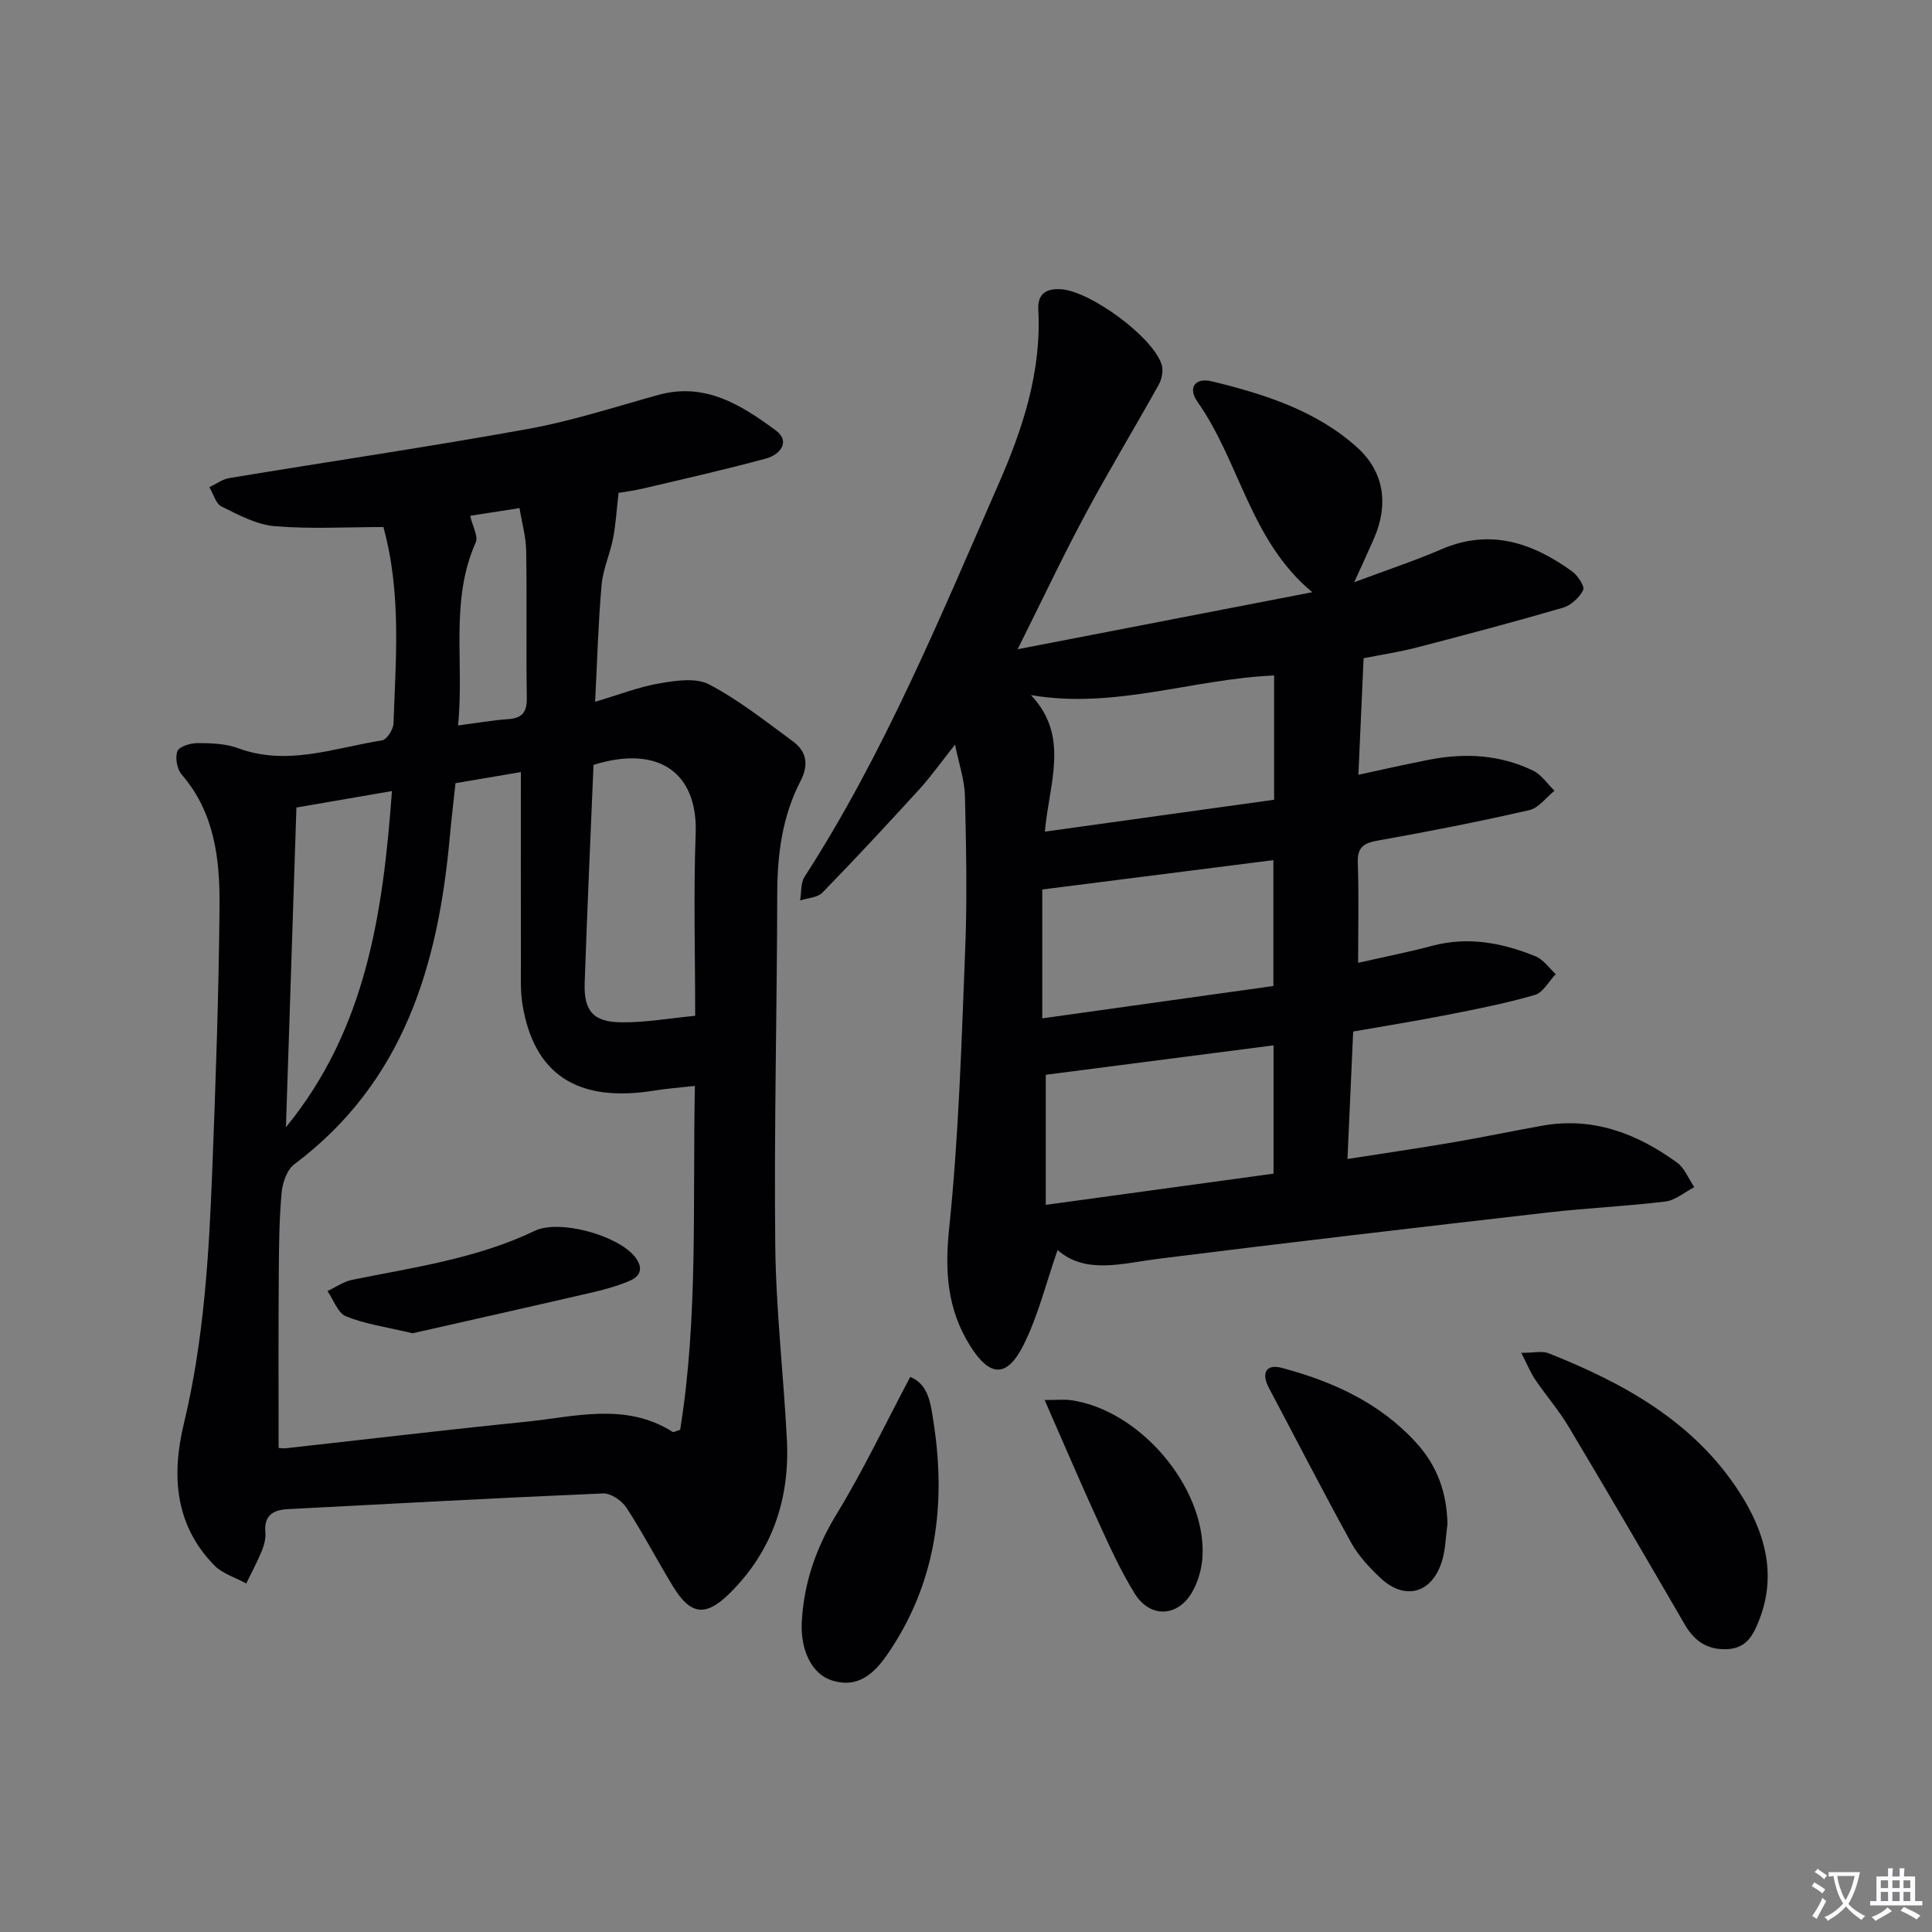
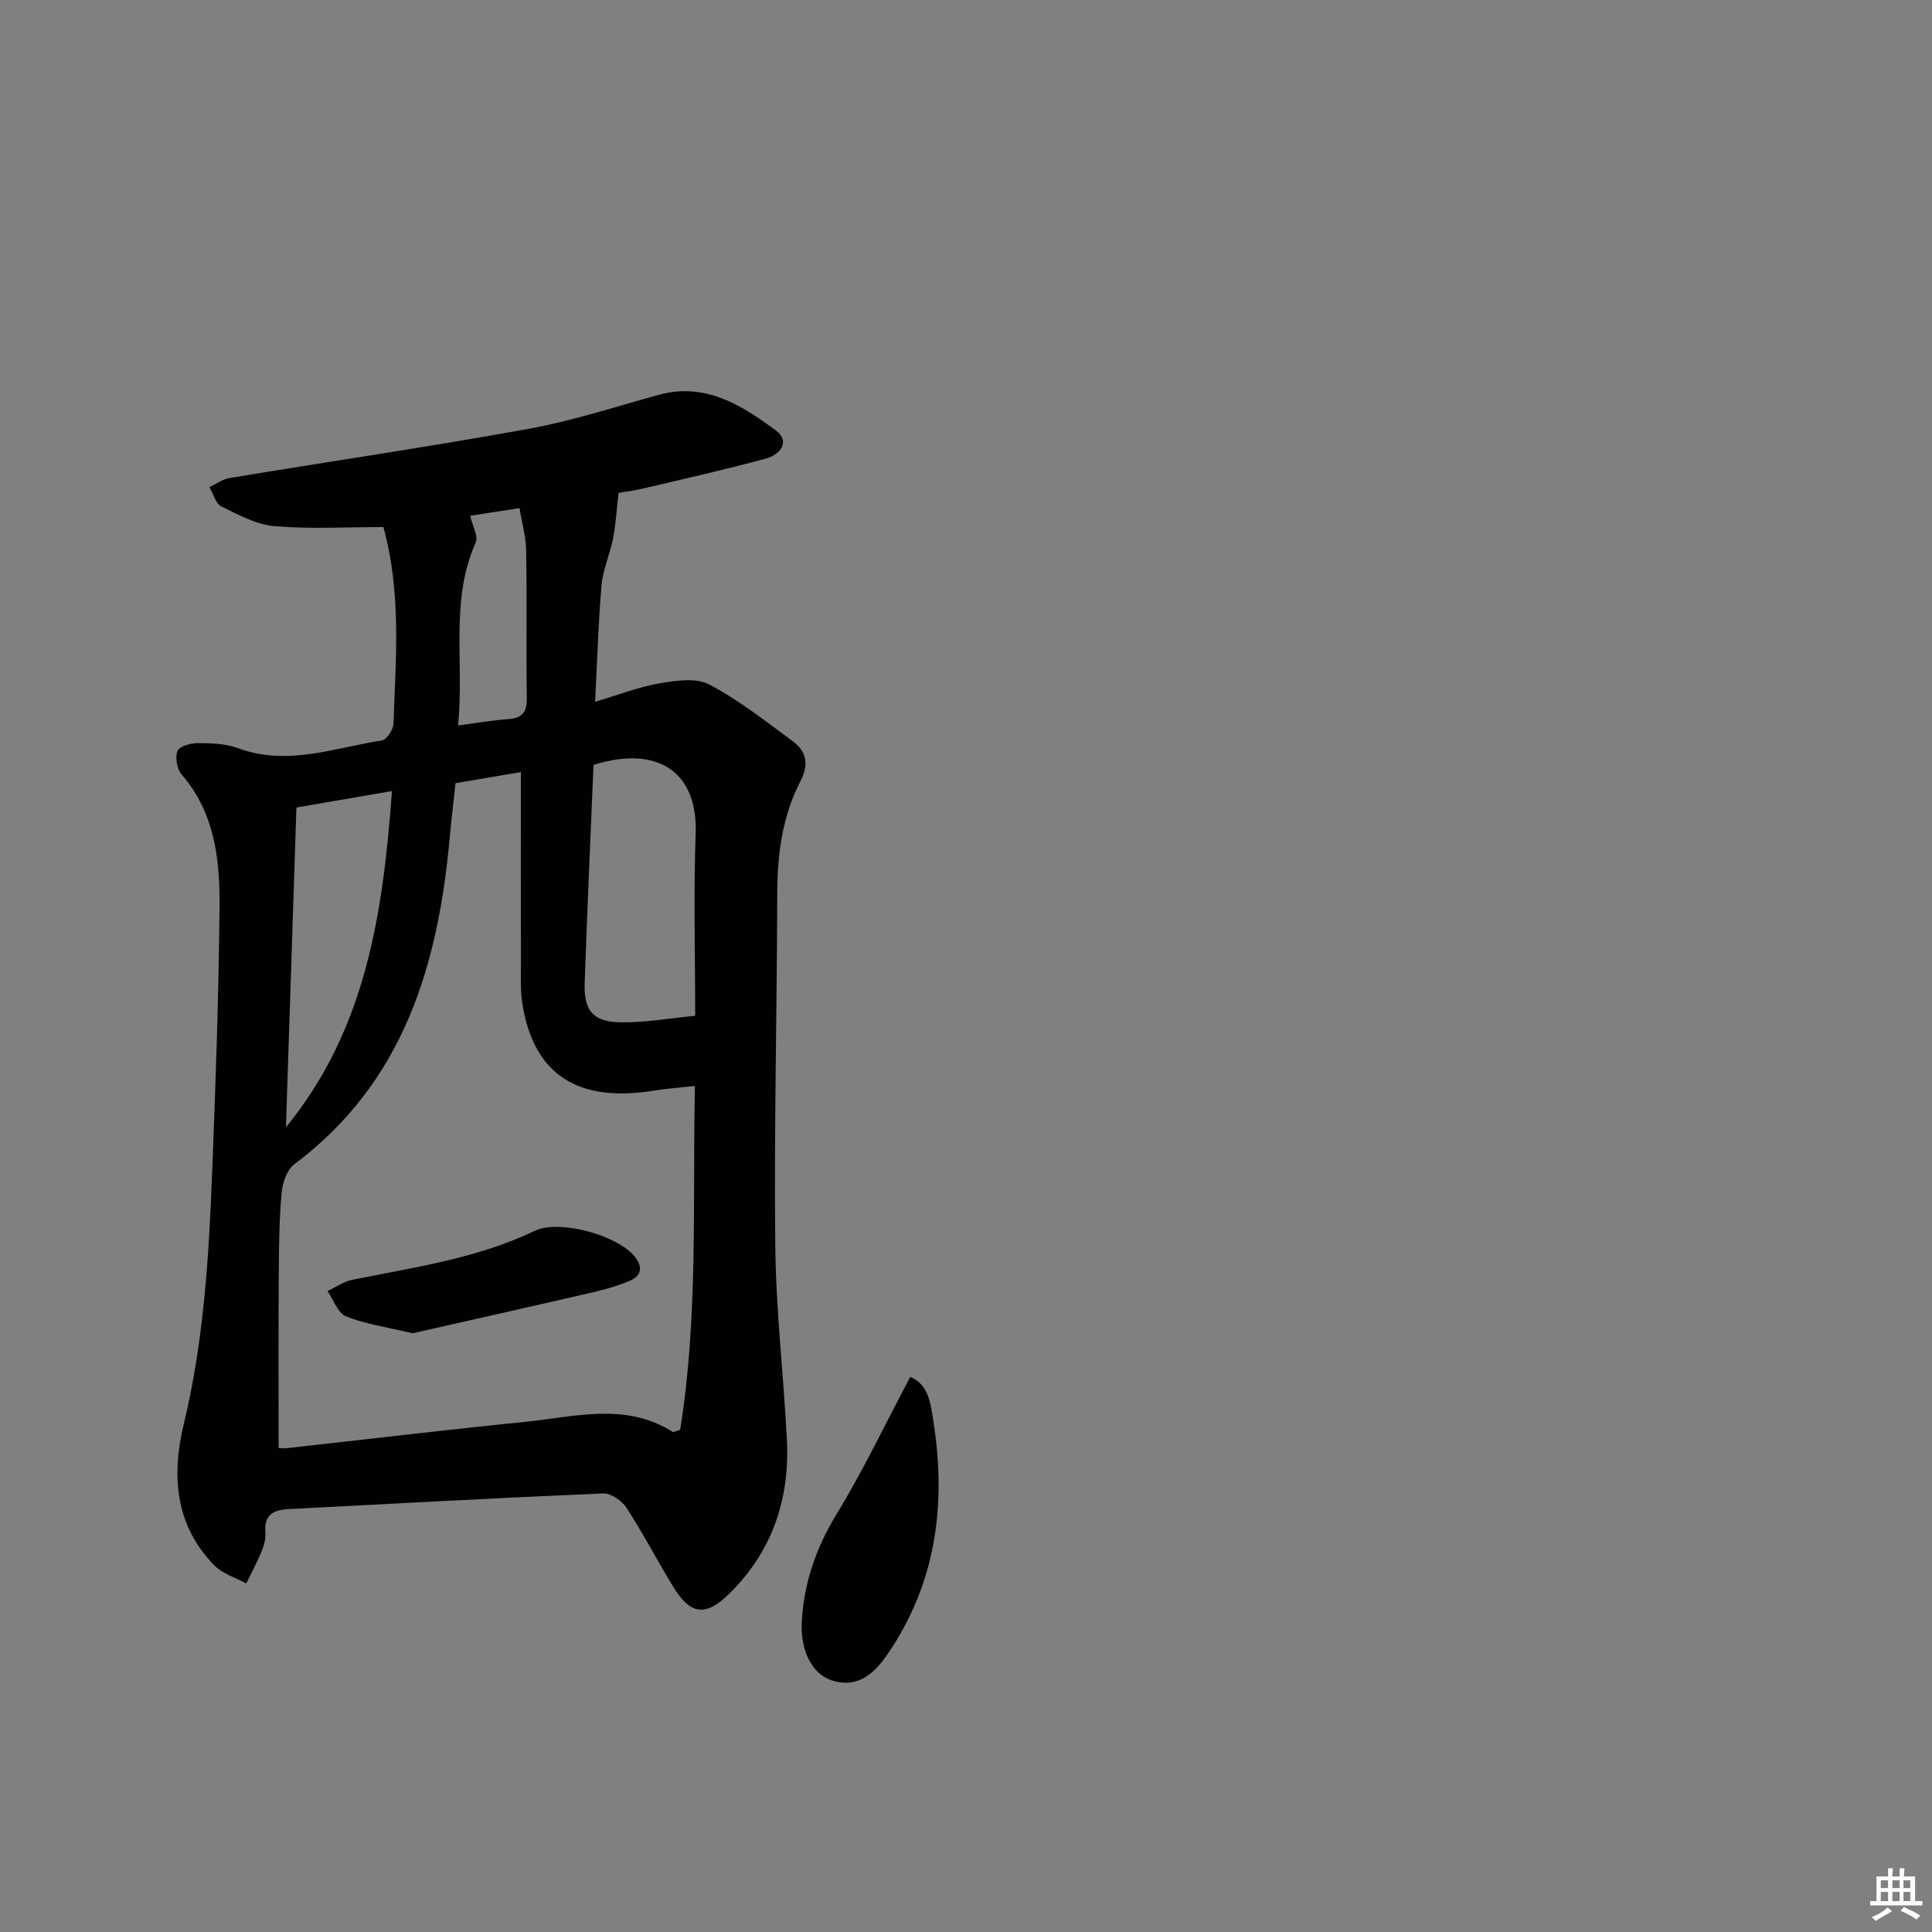
<svg xmlns="http://www.w3.org/2000/svg" enable-background="new 0 0 400 400" viewBox="0 0 400 400">
  <rect x="0" y="0" width="400" height="400" fill="#808080" stroke="none" />
-   <path d="m377.9 391.2c-.2.3-.4.5-.6.8-.7-.6-1.4-1-2.2-1.5.2-.3.4-.5.5-.8.6.4 1.4.8 2.3 1.5zm-1.8 6.1c-.2-.2-.5-.4-.9-.6.4-.6.8-1.2 1.2-1.9s.7-1.3.9-1.9c.3.3.5.5.8.7-.7 1.3-1.4 2.6-2 3.7zm2.2-9c-.3.3-.5.5-.6.8-.6-.6-1.3-1.1-2-1.5.3-.3.5-.5.6-.7.6.5 1.3.9 2 1.4zm.3.2v-.9h2 4.5c-.3 1.3-.6 2.5-1 3.6s-.9 2.1-1.4 3c.4.5 1 1 1.6 1.4s1.2.8 1.9 1.1c-.3.2-.5.4-.8.8-.4-.3-1-.7-1.6-1.2s-1.2-1.1-1.6-1.6c-.5.6-1.1 1.1-1.7 1.6s-1.4.9-2.1 1.4c-.1-.3-.3-.5-.7-.8.6-.2 1.2-.5 1.9-1s1.4-1.1 2-1.8c-.5-.8-.9-1.6-1.2-2.5s-.6-2-.8-3.2c-.4.1-.7.1-1 .1zm2.5 2.7c.3 1 .7 1.7 1 2.2.3-.5.6-1.1 1-2s.6-1.9.9-3h-3.2-.4c.1.9.3 1.8.7 2.8z" fill="#fbfafc" />
  <path d="m396.5 388.5v1.5 3.6h1.5v.9c-.4 0-1 0-1.7 0h-7.9c-.5 0-.9 0-1.2 0v-.9h1.3v-3.5c0-.7 0-1.2 0-1.6h2.4c0-.8 0-1.4 0-1.7h1c0 .3-.1.8-.1 1.7h1.5c0-.8 0-1.4 0-1.7h1c0 .3-.1.9-.1 1.7zm-8.2 9.2c-.2-.3-.5-.5-.8-.8.8-.3 1.4-.6 1.9-.9s1-.7 1.4-1.1c.3.3.6.5.9.8-1.6 1-2.8 1.6-3.4 2zm2.6-6.8v-1.6h-1.5v1.6zm0 2.7v-1.9h-1.5v1.9zm2.4-2.7v-1.6h-1.5v1.6zm0 2.7v-1.9h-1.5v1.9zm.2 2 .7-.8c.4.2.9.5 1.6.8s1.3.7 1.8 1c-.3.3-.5.5-.8.8-.4-.3-1.5-1-3.3-1.8zm2-4.7v-1.6h-1.4v1.6zm0 2.7v-1.9h-1.4v1.9z" fill="#fbfafc" />
  <g fill="#010103">
    <path d="m79.38 109.12c-7.67 0-15.14.44-22.51-.18-3.77-.32-7.49-2.34-11-4.07-1.21-.59-1.7-2.63-2.52-4.01 1.39-.65 2.71-1.65 4.17-1.89 20.61-3.41 41.29-6.45 61.84-10.17 9.11-1.65 18.01-4.57 26.96-7.04 9.67-2.67 17.19 2.1 24.28 7.34 3.13 2.31.92 5.05-2.02 5.84-8.3 2.25-16.7 4.15-25.07 6.12-2.23.53-4.51.82-5.44.98-.42 3.61-.58 6.58-1.15 9.47-.63 3.23-2.08 6.35-2.37 9.59-.68 7.74-.89 15.52-1.34 24.2 4.88-1.45 9.03-3.08 13.34-3.82 3.37-.58 7.54-1.21 10.28.23 6.13 3.22 11.66 7.61 17.28 11.74 2.89 2.12 3.41 4.82 1.61 8.3-3.74 7.23-4.78 15.07-4.8 23.2-.05 24.3-.67 48.61-.41 72.9.14 13.44 1.73 26.86 2.41 40.3.61 12.2-3.03 23.01-11.84 31.72-4.99 4.94-8.13 4.51-11.74-1.42-3.29-5.39-6.2-11.01-9.64-16.3-.95-1.46-3.24-3.02-4.85-2.95-21.76.92-43.5 2.12-65.25 3.25-3.06.16-4.97 1.28-4.66 4.82.11 1.27-.26 2.67-.76 3.88-.94 2.28-2.12 4.47-3.2 6.69-2.23-1.23-4.91-2.01-6.61-3.75-8.19-8.36-8.87-18.67-6.31-29.3 4.15-17.24 5.2-34.8 5.88-52.39.71-18.28 1.36-36.57 1.51-54.86.07-9.65-1-19.27-7.82-27.16-.98-1.13-1.41-3.52-.9-4.87.37-.98 2.74-1.66 4.21-1.66 2.79.01 5.77.1 8.33 1.05 10.22 3.79 19.96-.07 29.82-1.61.98-.15 2.34-2.26 2.38-3.49.46-13.44 1.67-26.93-2.09-40.68zm-21.7 190.64c-.07 0 .75.16 1.54.08 16.5-1.82 32.98-3.8 49.49-5.46 10.27-1.04 20.76-4.12 30.57 2.08.18.11.6-.15 1.54-.43 3.75-23.27 2.56-46.96 3.05-71.2-3.22.36-5.82.54-8.39.96-15.85 2.58-24.93-3.27-27.31-17.84-.45-2.77-.32-5.64-.32-8.47-.03-13.07-.01-26.13-.01-39.63-4.58.78-9.08 1.54-13.53 2.3-.43 4.04-.86 7.49-1.17 10.96-2.38 26.61-9.49 50.92-32.21 67.94-1.52 1.14-2.43 3.81-2.62 5.86-.5 5.45-.55 10.95-.59 16.43-.09 11.92-.04 23.84-.04 36.42zm86.25-89.45c0-13.08-.36-25.4.1-37.7.48-12.72-7.79-18.43-21.15-14.25-.62 14.96-1.31 30.05-1.83 45.15-.2 5.77 1.75 8.08 7.54 8.15 4.92.07 9.85-.82 15.34-1.35zm-82.56-43.12c-.74 22.6-1.46 44.4-2.17 66.19 16.57-20.24 20.09-44.2 21.95-69.6-7.05 1.22-13.31 2.29-19.78 3.41zm33.46-16.99c3.9-.51 7.12-1.09 10.37-1.31 2.94-.2 3.91-1.45 3.87-4.41-.16-10.15.04-20.31-.13-30.47-.05-2.89-.88-5.76-1.38-8.81-3.88.6-7.19 1.12-10.21 1.59.51 2.23 1.7 4.26 1.14 5.52-5.4 12.14-2.32 24.89-3.66 37.89z" />
-     <path d="m218.96 258.81c-2.41 6.9-4.03 13.66-7.08 19.71-3.46 6.87-7.02 6.54-11.04.09-4.72-7.56-5.26-15.36-4.33-24.29 2.01-19.31 2.57-38.78 3.34-58.21.41-10.44.18-20.92-.07-31.37-.08-3.19-1.19-6.36-2.05-10.58-2.89 3.64-4.98 6.6-7.4 9.26-6.59 7.22-13.24 14.39-20.06 21.39-1.02 1.05-3.05 1.1-4.61 1.62.28-1.65.08-3.6.91-4.89 16.49-25.56 28.01-53.59 40.15-81.28 5.01-11.42 8.94-23.3 8.25-36.13-.17-3.22 1.53-4.44 4.67-4.25 6.04.36 19.06 9.85 20.87 15.61.38 1.21.05 2.97-.59 4.12-5 8.99-10.34 17.79-15.19 26.84-4.71 8.78-8.96 17.8-14.04 27.97 20.88-4.04 40.63-7.86 61.01-11.81-12.85-10.62-15-26.97-23.78-39.43-2.03-2.88-.54-5.08 3.02-4.22 10.87 2.65 21.62 6.05 30.08 13.71 5.56 5.03 6.51 11.76 3.46 18.79-1.12 2.58-2.31 5.13-4.1 9.08 6.79-2.54 12.51-4.43 18.03-6.81 10.08-4.35 18.83-1.38 27.05 4.55 1.19.85 2.7 3.14 2.32 3.89-.78 1.56-2.54 3.17-4.22 3.66-10.02 2.92-20.11 5.6-30.21 8.22-3.53.92-7.15 1.46-11.03 2.23-.35 7.79-.69 15.54-1.08 24.13 5.21-1.12 9.94-2.21 14.71-3.13 7.36-1.43 14.62-1.04 21.44 2.26 1.75.85 2.98 2.75 4.45 4.17-1.73 1.39-3.27 3.58-5.21 4.02-10.34 2.36-20.77 4.42-31.21 6.27-2.95.52-4.42 1.27-4.3 4.6.23 6.64.07 13.29.07 20.74 5.2-1.18 10.31-2.18 15.33-3.52 7.45-1.98 14.53-.62 21.41 2.18 1.62.66 2.79 2.42 4.17 3.68-1.43 1.49-2.61 3.81-4.32 4.31-5.88 1.72-11.93 2.9-17.96 4.09-6.34 1.25-12.73 2.27-19.66 3.49-.39 8.63-.77 17.16-1.18 26.39 7.69-1.21 14.67-2.22 21.63-3.41 6.21-1.06 12.39-2.35 18.59-3.47 10.54-1.92 19.68 1.57 28.01 7.62 1.58 1.15 2.4 3.36 3.57 5.09-1.99 1.03-3.9 2.71-5.98 2.97-8.08.99-16.23 1.34-24.31 2.27-26.88 3.09-53.76 6.21-80.6 9.58-7.61.96-15.12 3.29-20.93-1.8zm44.68-54.67c0-9.21 0-17.58 0-26.06-16.23 2.06-32.09 4.08-47.85 6.08v26.68c16.44-2.3 32.1-4.5 47.85-6.7zm-47.12 45.31c16.13-2.21 31.64-4.33 47.15-6.46 0-9.49 0-18.07 0-26.56-15.87 2.05-31.49 4.07-47.15 6.09zm47.27-83.87c0-9.64 0-17.59 0-25.73-16.88.72-33.06 7.04-50.35 4.06 8.09 8.53 3.79 18.1 2.89 28.27 16.33-2.27 31.95-4.44 47.46-6.6z" />
-     <path d="m314.96 280.09c2.73 0 4.35-.43 5.61.07 15.68 6.21 30.22 14.25 39.61 28.87 5.03 7.82 7.75 16.6 4.17 26.02-1.18 3.1-2.52 6.2-6.74 6.39-4.19.19-6.84-1.71-8.86-5.21-7.92-13.65-15.88-27.28-23.97-40.83-2.04-3.41-4.68-6.45-6.92-9.75-.97-1.43-1.62-3.07-2.9-5.56z" />
    <path d="m188.46 285.07c3.87 1.6 4.24 5.7 4.81 9.33 2.68 17.14.53 33.44-9.51 48.07-2.74 3.99-6.17 7.24-11.68 5.39-4.02-1.35-6.39-6.26-6.08-12.06.43-8.13 2.98-15.4 7.27-22.42 5.48-9 10.02-18.56 15.19-28.31z" />
-     <path d="m299.68 315.62c-.38 2.62-.39 5.36-1.21 7.83-2.14 6.54-7.72 7.94-12.71 3.21-2.28-2.16-4.53-4.56-6.03-7.28-5.84-10.59-11.36-21.37-17.03-32.05-1.62-3.05-.55-4.98 2.62-4.14 10.55 2.8 20.32 7.21 27.89 15.51 4.39 4.81 6.37 10.43 6.47 16.92z" />
-     <path d="m216.28 289.86c2.65 0 4.07-.17 5.44.03 14.21 2 27.82 17.91 27.26 32.07-.1 2.56-.84 5.33-2.09 7.55-2.98 5.32-8.76 5.58-11.96.42-2.87-4.63-5.15-9.65-7.42-14.61-3.66-7.97-7.09-16.04-11.23-25.46z" />
    <path d="m85.42 276.04c-5.53-1.32-9.85-1.91-13.77-3.5-1.71-.69-2.59-3.43-3.85-5.24 1.69-.79 3.31-1.95 5.09-2.32 12.82-2.6 25.83-4.4 37.83-10.15 5.07-2.43 17.05.89 20.65 5.28 1.86 2.27 1.41 4.07-1.11 5.12-2.43 1.02-5.01 1.74-7.59 2.34-12.71 2.94-25.45 5.8-37.25 8.47z" />
  </g>
</svg>